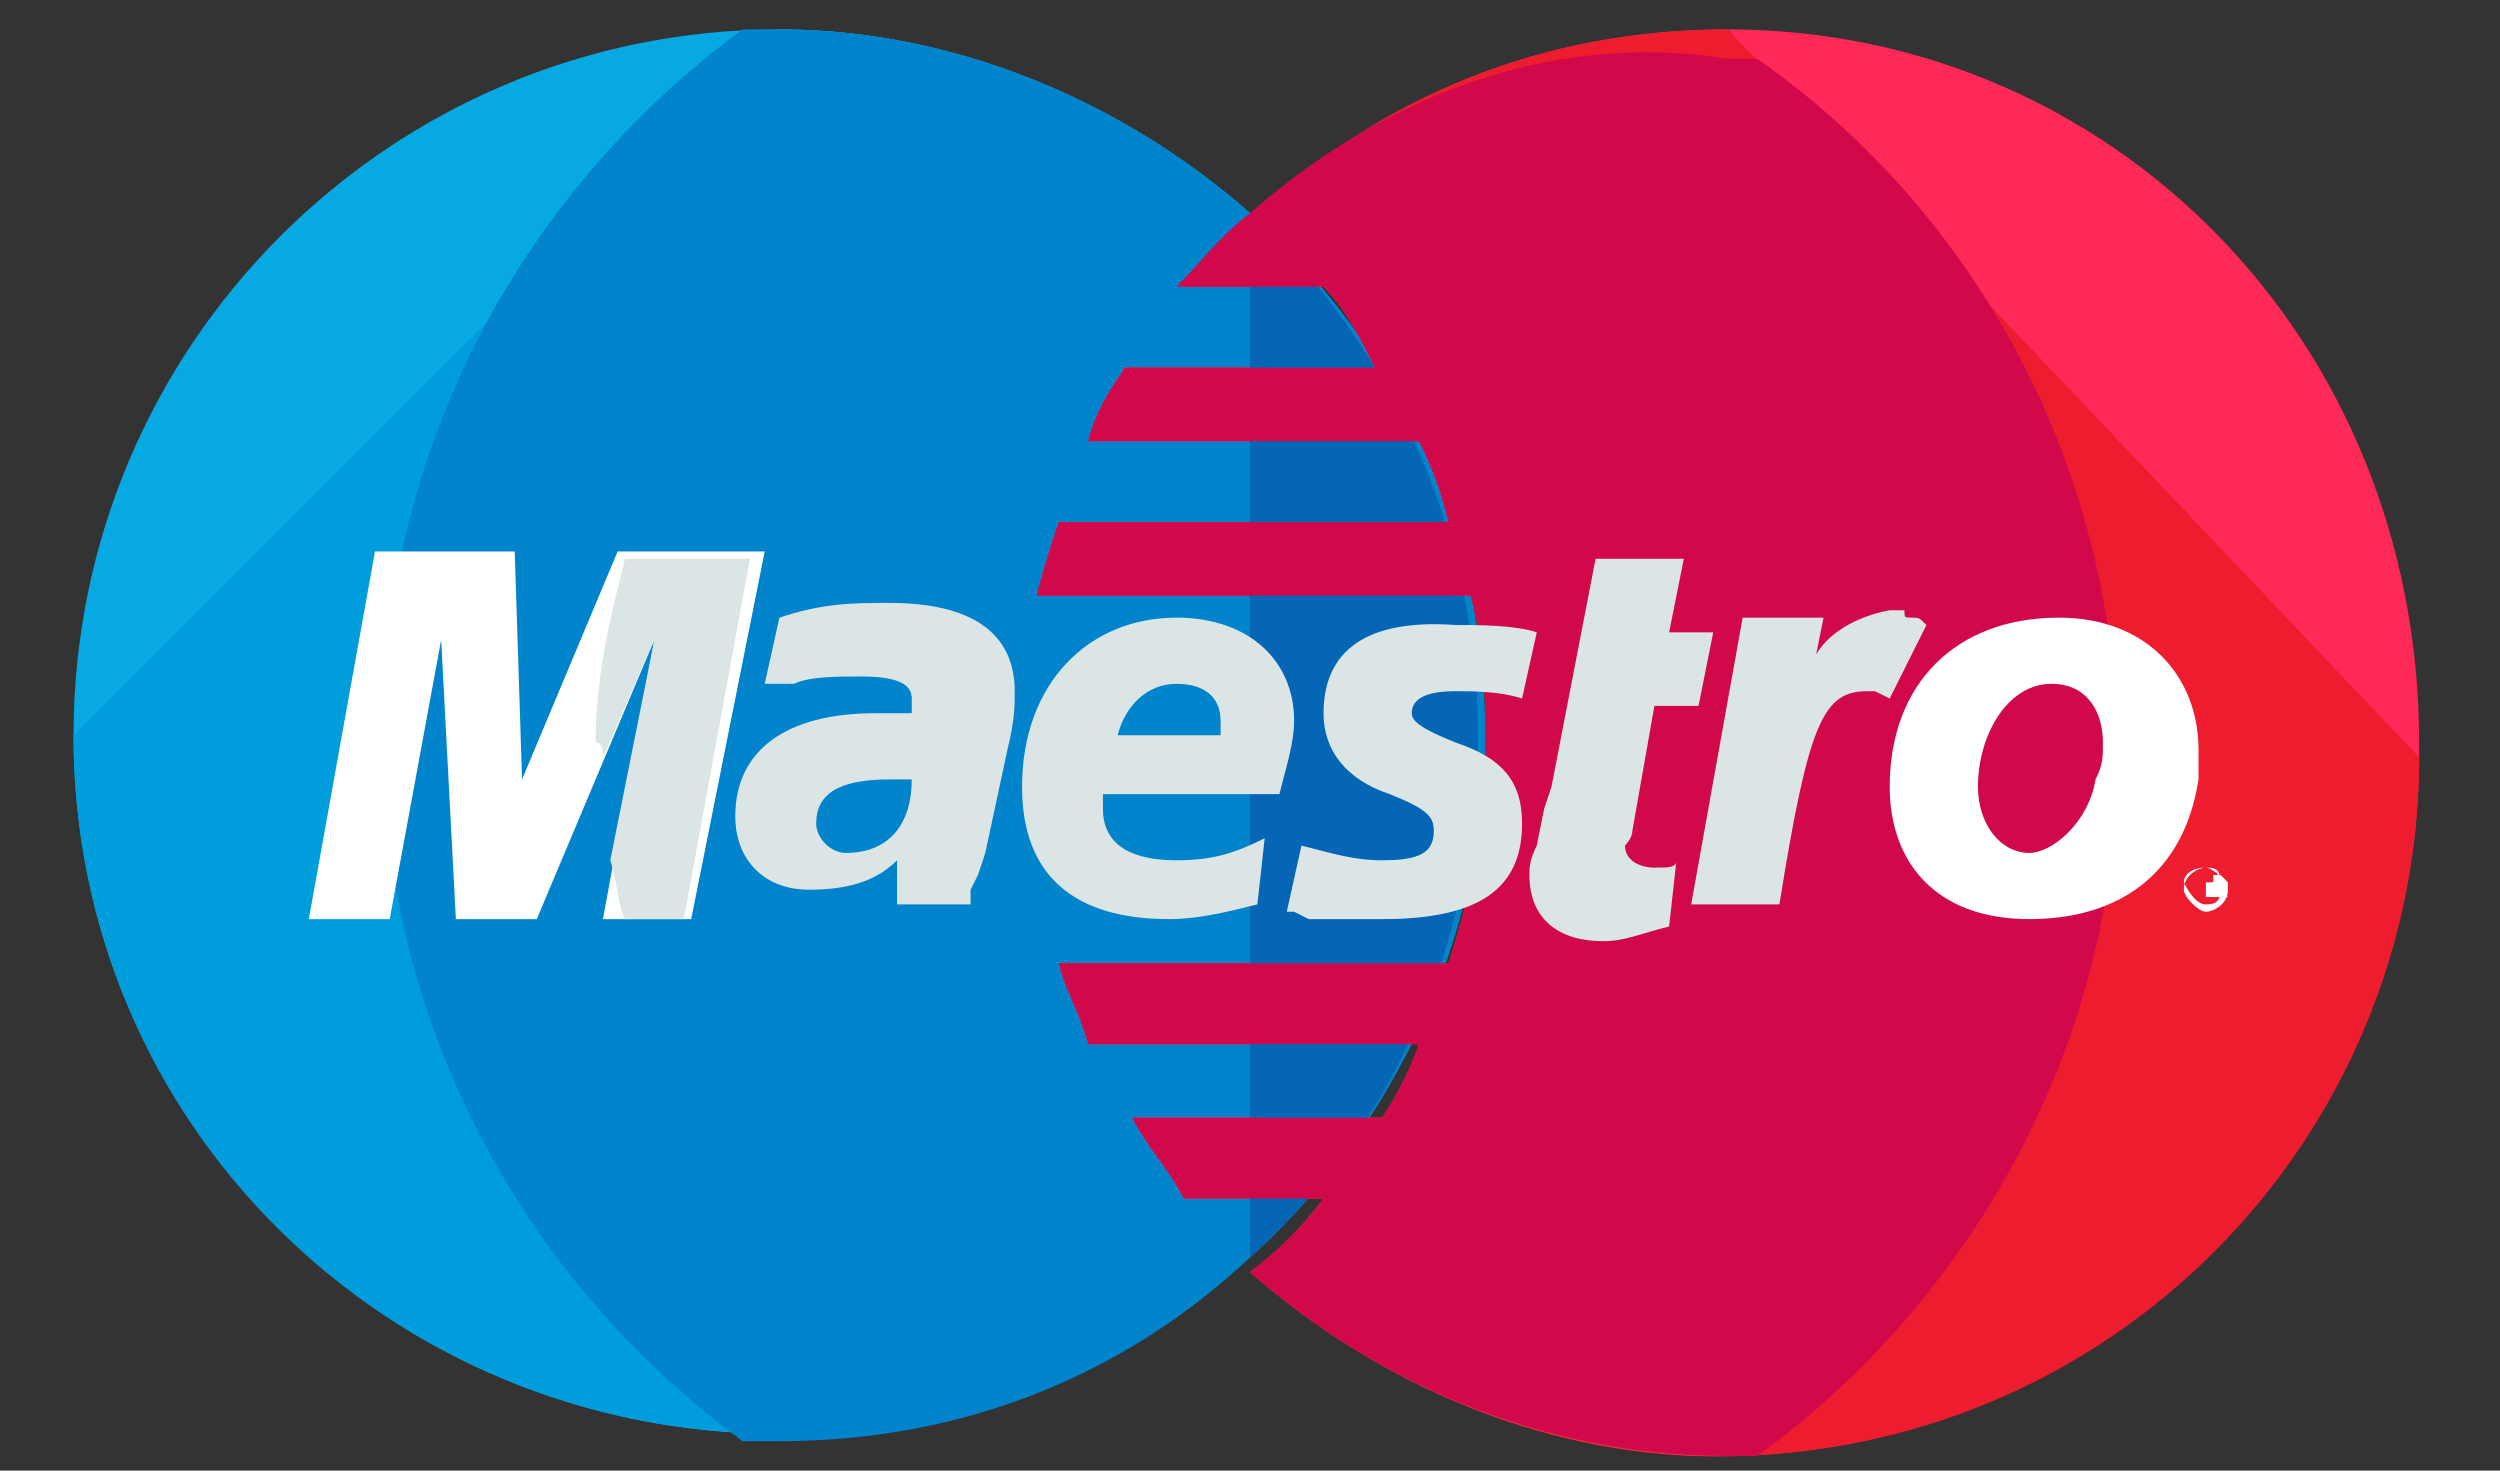
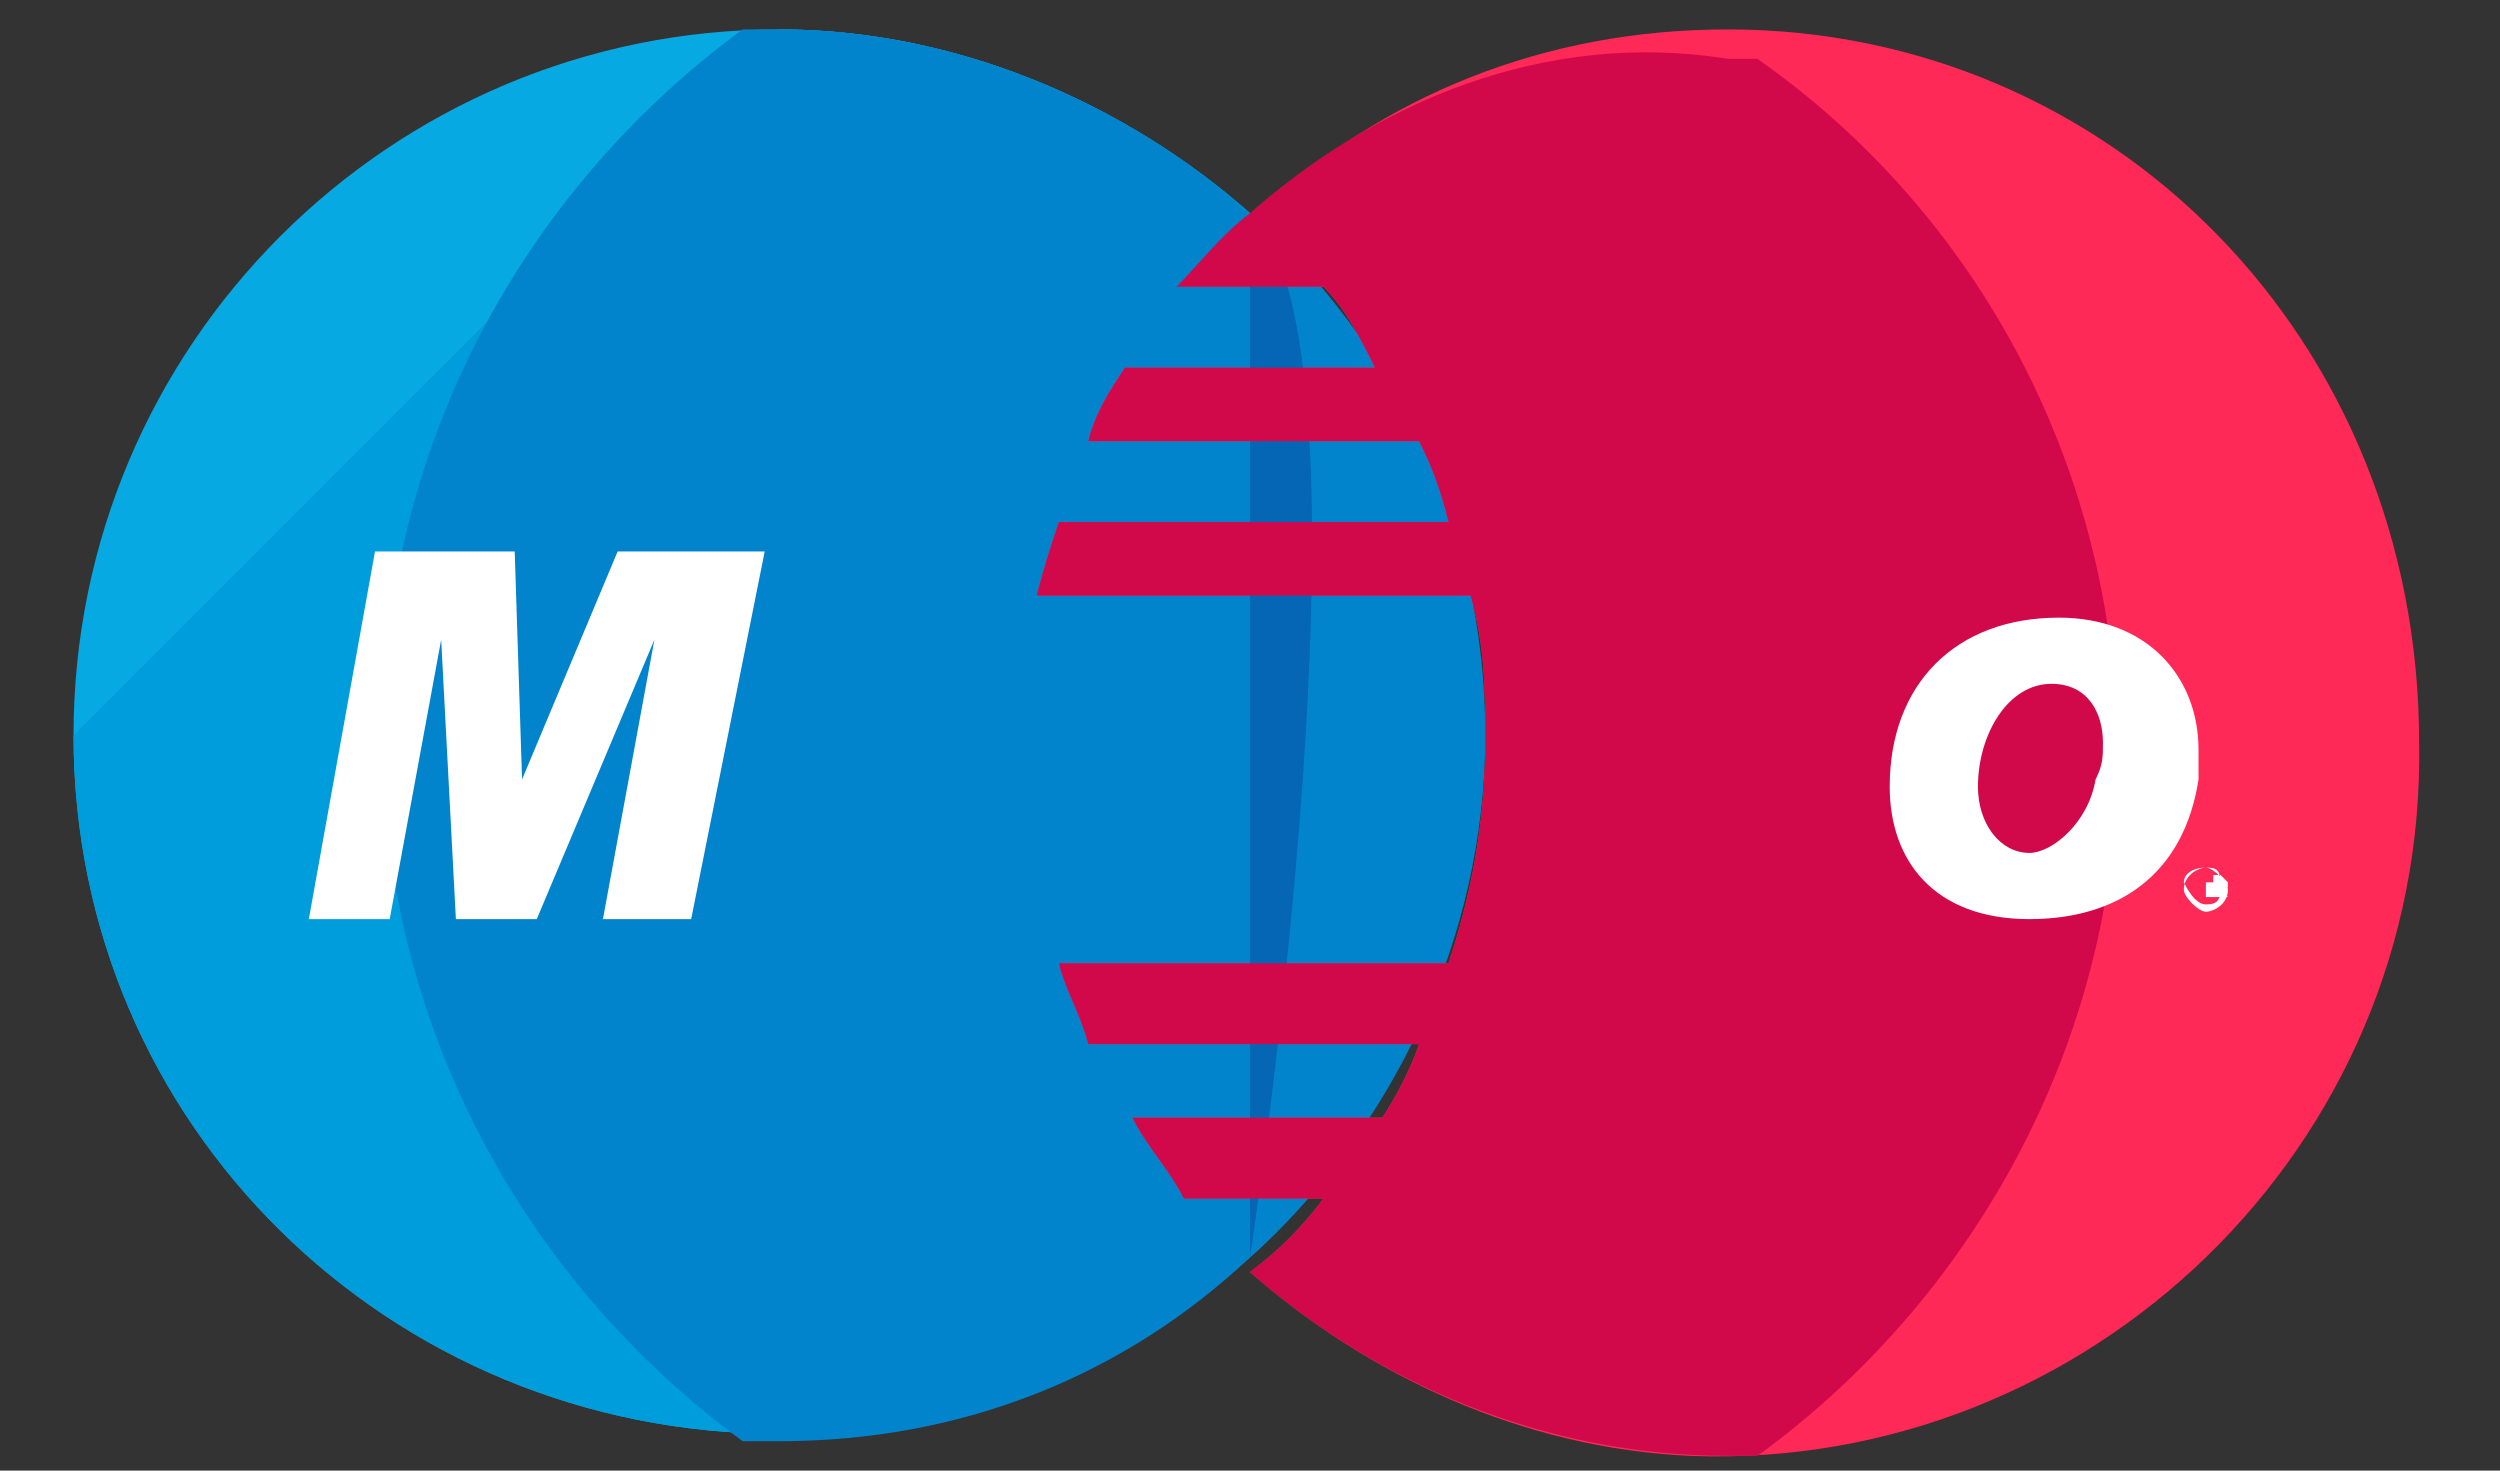
<svg xmlns="http://www.w3.org/2000/svg" version="1.1" id="Layer_1" x="0" y="0" viewBox="0 0 34 20" style="enable-background:new 0 0 34 20" xml:space="preserve">
  <rect x="0" y="0" width="34" height="20" fill="#333333" stroke="none" />
  <style>.st0{display:none}.st1{display:inline}.st2{fill:#139ad6}.st3{fill:#263b80}.st5{fill:#2fabf7}.st6{fill:#228fe0}.st7{fill:#0571c1}.st8,.st9{display:inline}.st8{fill:#1aaf5d}.st9{enable-background:new}.st21{fill:#fff}.st23{fill:#dce5e5}</style>
  <path d="M17 17.1c1.9-1.7 3.1-4.3 3.1-7.1S18.9 4.7 17 2.9C15.3 1.4 13 .4 10.6.4 5.3.4 1 4.7 1 10s4.3 9.5 9.6 9.5c2.5.1 4.7-.9 6.4-2.4z" style="fill:#07a9e2" />
  <path d="M1 10c0 5.3 4.3 9.5 9.6 9.5 2.5 0 4.7-.9 6.4-2.5 1.9-1.7 3.1-4.3 3.1-7.1s-1.2-5.2-3.1-7C15.3 1.4 13 .4 10.6.4" style="fill:#009ddd" />
  <path d="M17 2.9C15.3 1.4 13 .4 10.6.4h-.5c-3 2.2-4.9 5.7-4.9 9.6s1.9 7.4 4.9 9.6h.5c2.5 0 4.7-.9 6.4-2.5 1.9-1.7 3.2-4.3 3.2-7.1S19 4.7 17 2.9z" style="fill:#0284cc" />
  <path d="M23.5.4c-2.5 0-4.7.9-6.4 2.5-.4.3-.7.7-1 1H18c.3.3.5.7.7 1.1h-3.4c-.2.3-.4.6-.5 1h4.5c.2.4.3.7.4 1.1h-5.3c-.1.3-.2.6-.3 1H20c.2.7.2 1.3.2 2 0 1.1-.2 2.1-.5 3h-5.3c.1.4.3.7.4 1.1h4.5c-.1.3-.3.7-.5 1h-3.4c.2.4.5.7.7 1.1H18c-.3.4-.6.7-1 1 1.6 1.4 3.7 2.4 6 2.5 5.4.2 10-4.2 9.9-9.7 0-5.5-4.2-9.7-9.4-9.7z" style="fill:#ff2957" />
-   <path d="M23.5.4c-2.5 0-4.7.9-6.4 2.5-.4.3-.7.7-1 1H18c.3.3.5.7.7 1.1h-3.4c-.2.3-.4.6-.5 1h4.5c.2.4.3.7.4 1.1h-5.3c-.1.3-.2.6-.3 1H20c.2.7.2 1.3.2 2 0 1.1-.2 2.1-.5 3h-5.3c.1.4.3.7.4 1.1h4.5c-.1.3-.3.7-.5 1h-3.4c.2.4.5.7.7 1.1H18c-.3.4-.6.7-1 1 1.7 1.5 4 2.5 6.4 2.5 5.3 0 9.5-4.3 9.5-9.5" style="fill:#ed1c2e" />
-   <path d="M17 17.1c1.9-1.7 3.1-4.3 3.1-7.1S18.9 4.7 17 2.9v14.2z" style="fill:#0466b5" />
+   <path d="M17 17.1S18.9 4.7 17 2.9v14.2z" style="fill:#0466b5" />
  <path class="st21" d="M29.7 12.1c0-.2.2-.3.3-.3s.3.2.3.3c0 .2-.2.3-.3.3-.1 0-.3-.2-.3-.3zm.3.2c.2 0 .2-.1.2-.3 0-.2-.1-.2-.2-.2-.2 0-.3.1-.3.2.1.2.2.3.3.3zm0-.2v-.2h.2l.1.1c0 .1 0 .1-.1.1l.1.1H30v-.1zm.1-.2H30v.1h.1v-.1.1-.1z" />
  <path d="M17 2.9c-.4.3-.7.7-1 1h2c.3.3.5.7.7 1.1h-3.4c-.2.3-.4.6-.5 1h4.5c.2.4.3.7.4 1.1h-5.3c-.1.3-.2.6-.3 1H20c.2.7.2 1.3.2 2 0 1.1-.2 2.1-.5 3h-5.3c.1.4.3.7.4 1.1h4.5c-.1.3-.3.7-.5 1h-3.4c.2.4.5.7.7 1.1H18c-.3.4-.6.7-1 1 1.7 1.5 4 2.5 6.5 2.5h.4c2.9-2.1 4.9-5.6 4.9-9.5S26.9 2.9 23.9.8h-.4c-2.5-.4-4.8.6-6.5 2.1z" style="fill:#d1094b" />
  <path class="st21" d="M9.4 12.5H8.2l.7-3.8-1.6 3.8H6.2L6 8.7l-.7 3.8H4.2l.9-5H7l.1 3.1 1.3-3.1h2z" />
-   <path class="st23" d="m8.2 10.3.7-1.6-.6 3c.1.3.1.6.2.8h.8l.9-4.9H8.5c-.2.8-.4 1.6-.4 2.5.1 0 .1.1.1.2zM22.7 12.6c-.4.1-.6.2-.9.2-.6 0-1-.3-1-.9 0-.1 0-.2.1-.4l.1-.5.1-.3.6-3.1h1.2l-.2 1h.6l-.2 1h-.6l-.3 1.7c0 .1-.1.2-.1.2 0 .2.2.3.4.3s.3 0 .3-.1l-.1.9zM26.2 8.5c-.1-.1-.1-.1-.2-.1s-.1 0-.1-.1h-.2s-.7.1-1 .6l.1-.5h-1.1l-.7 3.9h1.2c.4-2.5.6-2.9 1.2-2.9h.1l.2.1.5-1zM18 9.7c0 .5.3.9.9 1.1.5.2.6.3.6.5 0 .3-.2.4-.7.4-.4 0-.7-.1-1.1-.2l-.2.9h.1l.2.1h1c1.3 0 1.9-.4 1.9-1.3 0-.6-.3-.9-.9-1.1-.5-.2-.6-.3-.6-.4 0-.2.2-.3.6-.3.2 0 .6 0 .9.1l.2-.9c-.3-.1-.8-.1-1.1-.1-1.4-.1-1.8.5-1.8 1.2zM13.2 12.3h-1v-.6c-.3.3-.7.4-1.2.4-.6 0-1-.4-1-1 0-.9.7-1.4 1.9-1.4h.5v-.2c0-.2-.2-.3-.7-.3-.3 0-.7 0-.9.1h-.4l.2-.9c.6-.2 1-.2 1.5-.2 1.1 0 1.7.4 1.7 1.2 0 .2 0 .4-.1.8l-.3 1.4-.1.3-.1.2v.2zm-.8-1.7h-.3c-.7 0-1 .2-1 .6 0 .2.2.4.4.4.6 0 .9-.4.9-1zM17.1 12.3c-.4.1-.8.2-1.2.2-1.3 0-2-.6-2-1.8 0-1.4.9-2.3 2.1-2.3 1 0 1.6.6 1.6 1.4 0 .3-.1.6-.2 1H15v.2c0 .5.4.7 1 .7.5 0 .8-.1 1.2-.3l-.1.9zm-.5-2.3v-.2c0-.3-.2-.5-.6-.5-.4 0-.7.3-.8.7h1.4z" />
  <path class="st21" d="M29.9 10.6c-.2 1.3-1.1 1.9-2.3 1.9-1.3 0-1.9-.8-1.9-1.8 0-1.4.9-2.3 2.3-2.3 1.2 0 1.9.8 1.9 1.8v.4zm-1.3-.5c0-.4-.2-.8-.7-.8-.6 0-1 .7-1 1.4 0 .5.3.9.7.9.3 0 .8-.4.9-1 .1-.2.1-.3.1-.5z" />
  <path class="st21" d="M25.8 11.1c.1-.4.1-.8.1-1.1v-.1c-.1.3-.1.5-.1.8-.1.1-.1.3 0 .4z" />
</svg>